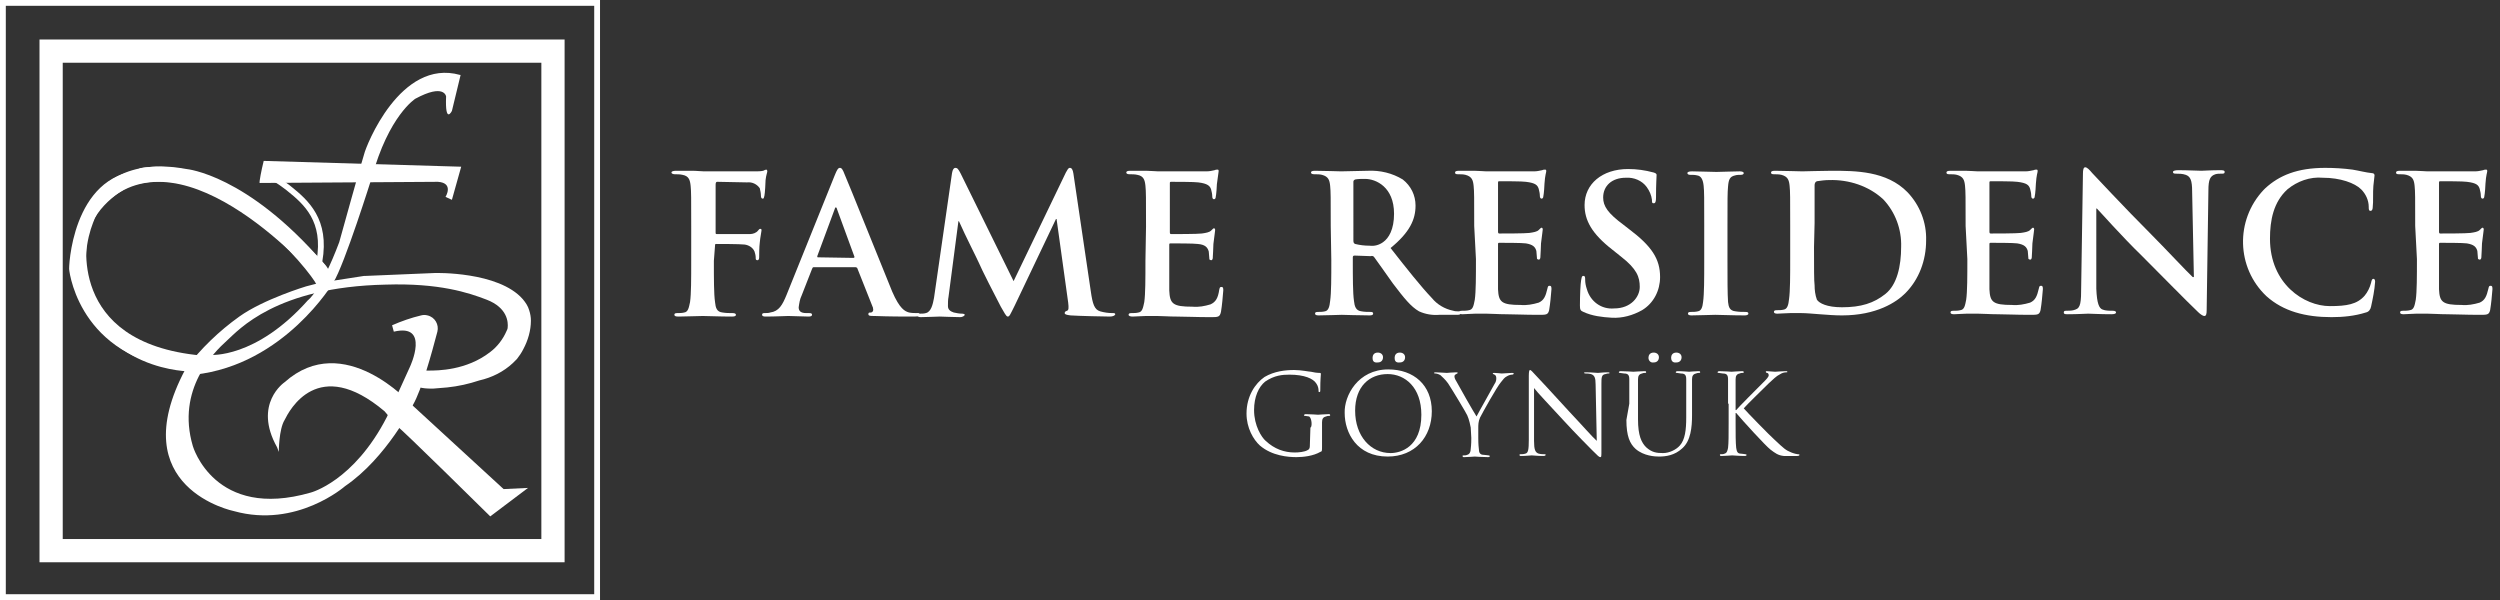
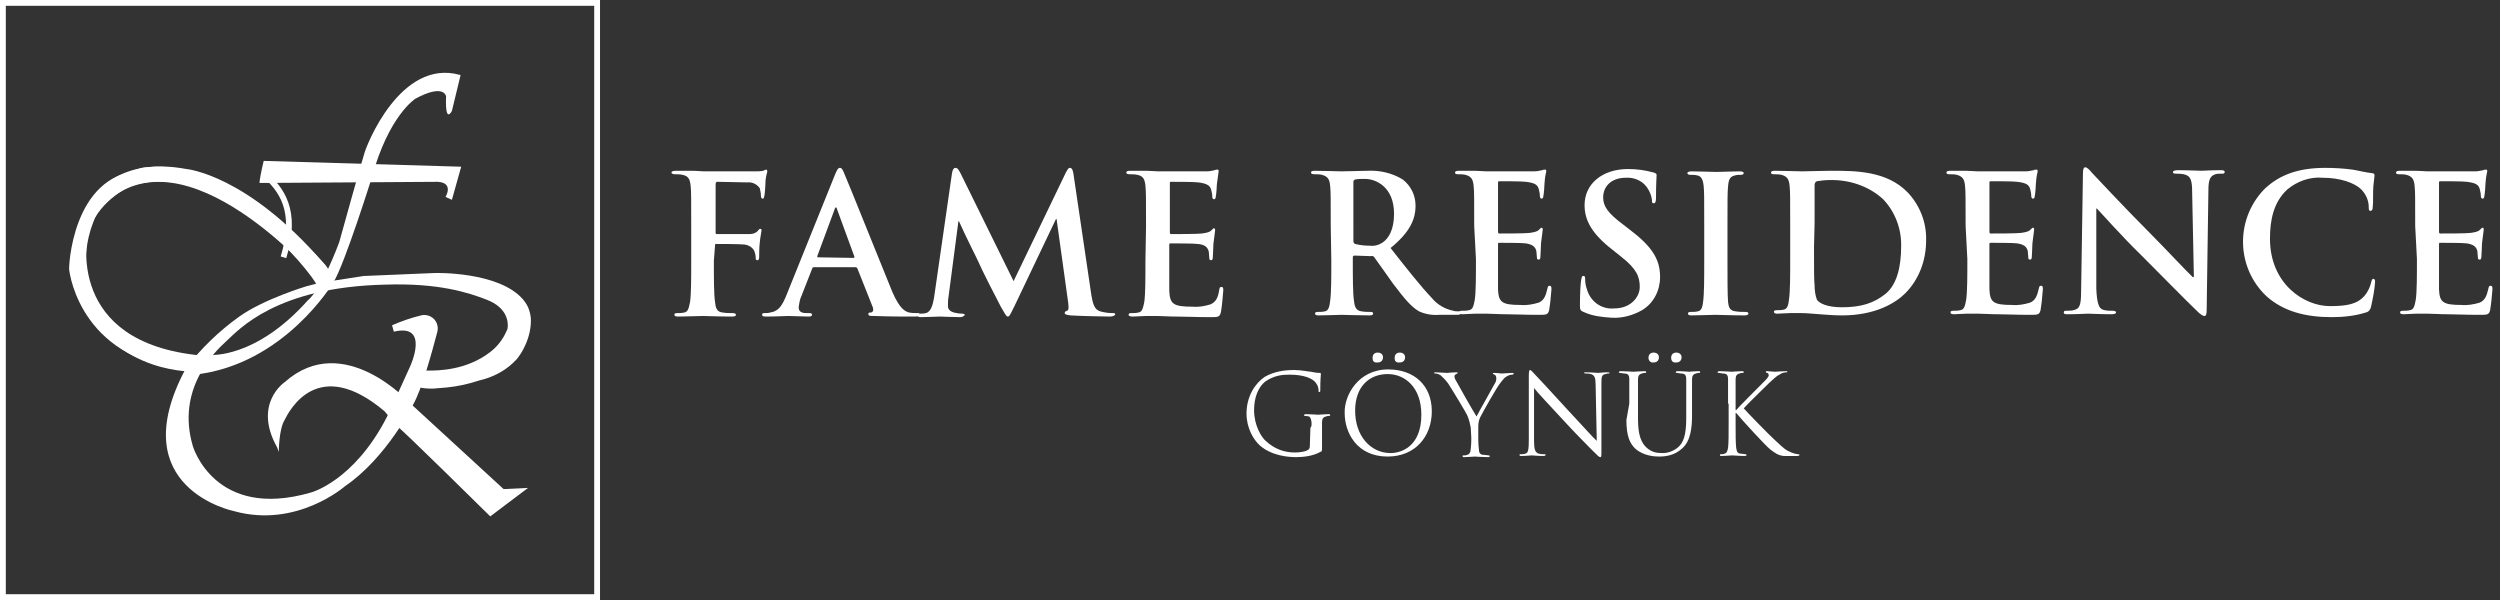
<svg xmlns="http://www.w3.org/2000/svg" version="1.1" x="0px" y="0px" viewBox="0 0 430.4 103.3" style="enable-background:new 0 0 430.4 103.3;" xml:space="preserve">
  <rect x="0" y="0" width="430.4" height="103.3" fill="#333333" stroke="none" />
  <style type="text/css">
	.st0{display:none;}
	.st1{display:inline;stroke:#000000;stroke-miterlimit:10;}
	.st2{fill:none;stroke:#FFFFFF;stroke-miterlimit:10;}
	.st3{fill:none;stroke:#FFFFFF;stroke-width:4;stroke-miterlimit:10;}
	.st4{fill:#FFFFFF;}
</style>
  <g id="Layer_2" class="st0">
    <rect class="st1" width="429" height="102.8" />
  </g>
  <g id="Layer_3">
    <g>
      <rect x="0.5" y="0.5" class="st2" width="102.3" height="102.3" />
-       <rect x="8.8" y="8.8" class="st3" width="86.4" height="86" />
      <path class="st4" d="M79.3,12.9l-1.5,6.2c0,0-1.2,2.4-1-2.5c0,0-0.3-2.3-5.3,0.4c0,0-4.6,2.9-7.5,13.6c0,0-4.7,15-6.6,18    c0,0-8.4,14.2-23.9,15.9l2.7-3.4c0,0,7.8,0.7,16.8-9.4c0,0,2.2-1.5,5.4-10c0,0,3.8-13.7,4.3-15.2c0.3-1.3,6.2-16.5,16.5-13.6" />
      <path class="st4" d="M45.4,27.7l34,1l-1.6,5.7l-1.1-0.5c0,0,1.5-2.4-1.3-2.6l-30.7,0.2C44.6,31.4,45,29.3,45.4,27.7z" />
      <path class="st4" d="M66.4,49c9.2-0.3,14.3,1.4,17.4,2.6c3.6,1.4,3.7,3.9,3.6,4.8c0,0.2-0.1,0.4-0.2,0.6c-0.6,1.4-1.6,2.7-2.8,3.6    c-4.1,3.2-9.1,3.2-10.6,3.2h-0.4l0,0c-1.3,0.9-2.1,1.8-1.9,2.4c0.3,0.8,3,0.7,3.2,0.7s-0.1,0-0.1,0l2.4-0.2    c1.9-0.2,3.7-0.6,5.5-1.2c2.2-0.5,4.2-1.5,5.8-3c0.1-0.1,0.6-0.6,0.7-0.7c0.4-0.5,0.8-1.1,1.1-1.7c0.8-1.5,1.3-3.2,1.3-4.9    c0-0.6-0.1-1.2-0.3-1.8c-0.2-0.7-0.6-1.3-1.1-1.9C85.8,46.7,74.9,47,74.9,47L63,47.5c-0.1,0-0.2,0-0.3,0l-7.1,1.1h-0.2l-2.7,0.7    c0,0-7.3,2.2-11.5,5.2C37.7,57,34.6,60,32,63.4c-0.1,0.1-0.1,0.2-0.1,0.2c-10.9,20.5,8.4,24.4,8.4,24.4c10.8,3,19.1-4.3,19.1-4.3    c7.2-4.9,11.7-14,11.7-14c1.5-2.6,3.2-8.8,4.2-12.6c0.3-1.2-0.4-2.5-1.7-2.8c-0.4-0.1-0.7-0.1-1.1,0c-1.7,0.4-3.4,1-5,1.7l0.3,1.1    c6.3-1.5,2.8,6,2.8,6l-2,4.4l-2,4.3c-5.7,11.1-13.1,13-13.1,13c-16.6,4.8-20.3-8-20.3-8c-2.9-9.8,3.7-16.2,5.8-18.1    C41.1,56.8,47.5,49.4,66.4,49z" />
      <path class="st4" d="M15.1,40.5c0,0-4,18.5,19.5,20.7c0,0-0.6,2.5-1.4,2.5C14.3,62.6,12,47.6,11.9,46.3c0-2,1.3-18.2,14.7-16.9H27    C43,31,53.6,43.1,56,45.6c0.7,0.8,1,1.8,1,2.9c-0.2,1.6-1.6,2.5-2.5,0.5s-16.3-21.8-32-17C22.2,32.1,16.4,34.9,15.1,40.5z" />
      <path class="st4" d="M23.9,29c0,0,10.7-2.6,22.2,7.6" />
      <path class="st4" d="M68.5,73.5c0.3,0,15.9,15.4,15.9,15.4l6.5-4.9l-4.2,0.2l-16-14.7c0,0-11.5-12.8-21.7-3.7    c0,0-5.5,3.7-1.3,11.2l0.3,0.8c0,0,0-3.9,1-5.5c0.8-1.6,5.7-11.2,17.2-1.5L68.5,73.5z" />
      <path class="st4" d="M12.3,47.5c-0.4-1.2-0.4-22.1,19.8-18.4c0,0,10.4,0.9,23.6,16.2l0.4,0.6l-1.5,2.1c0,0-22.8-26.4-36.7-12.8    c-0.9,0.9-1.5,2-1.9,3.2c-2,5.1-4.4,20.3,18.1,23c0,0.2,0,0.4-0.1,0.6c0,0.6-0.1,1.2-0.4,1.7c-0.1,0.1-0.2,0.2-0.3,0.3    c-0.2,0.1-0.3,0.1-0.5,0l0,0C32.9,63.8,17.4,64.5,12.3,47.5z" />
-       <path class="st2" d="M45.4,29.9c0,0,1.8,0.3,5.5,3.5c3,2.6,5.9,6.3,3.4,14.4" />
+       <path class="st2" d="M45.4,29.9c3,2.6,5.9,6.3,3.4,14.4" />
    </g>
    <g>
      <path class="st4" d="M122.9,44.9c0,3.2,0,5.7,0.2,7.1c0.1,1,0.3,1.7,1.3,1.8c0.6,0.1,1.1,0.1,1.7,0.1c0.4,0,0.6,0.1,0.6,0.3    s-0.2,0.3-0.7,0.3c-2.1,0-4.2-0.1-5-0.1s-3,0.1-4.2,0.1c-0.5,0-0.7-0.1-0.7-0.3s0.1-0.3,0.5-0.3c0.4,0,0.8,0,1.2-0.1    c0.7-0.1,0.8-0.9,1-1.8c0.2-1.4,0.2-3.9,0.2-7.1V39c0-5,0-6-0.1-7c-0.1-1-0.3-1.7-1.4-1.9c-0.4-0.1-0.9-0.1-1.3-0.1    c-0.3,0-0.6-0.1-0.6-0.3s0.3-0.3,0.8-0.3c0.9,0,1.8,0,2.7,0s1.6,0.1,2.1,0.1c1.3,0,8,0,8.8,0c0.5,0,0.9,0,1.4-0.1    c0.2-0.1,0.4-0.2,0.5-0.2c0.1,0,0.2,0.1,0.2,0.3s-0.2,0.6-0.3,1.5c0,0.3-0.1,2.3-0.2,2.7s-0.1,0.5-0.3,0.5s-0.3-0.2-0.3-0.5    c0-0.4-0.1-0.9-0.2-1.3c-0.5-0.7-1.3-1.1-2.2-1l-5.1-0.1c-0.2,0-0.3,0.1-0.3,0.5V40c0,0.2,0,0.3,0.2,0.3h4.2c0.6,0,1,0,1.5,0    c0.5,0,1.1-0.2,1.4-0.6c0.2-0.2,0.2-0.3,0.4-0.3s0.2,0.1,0.2,0.3s-0.2,1-0.3,2.1c-0.1,0.7-0.1,2.2-0.1,2.4s0,0.6-0.3,0.6    s-0.3-0.2-0.3-0.5c0-0.3-0.1-0.7-0.2-1c-0.3-0.7-1-1.1-1.7-1.2c-0.8-0.1-4.4-0.1-4.9-0.1c-0.2,0-0.2,0.1-0.2,0.3L122.9,44.9z" />
      <path class="st4" d="M140.1,46c-0.2,0-0.2,0.1-0.3,0.3l-1.8,4.6c-0.3,0.6-0.4,1.3-0.5,2c0,0.6,0.3,1,1.3,1h0.5    c0.4,0,0.5,0.1,0.5,0.3s-0.2,0.3-0.6,0.3c-1.1,0-2.5-0.1-3.5-0.1c-0.4,0-2.2,0.1-3.9,0.1c-0.4,0-0.6-0.1-0.6-0.3s0.1-0.3,0.4-0.3    s0.8,0,1-0.1c1.5-0.2,2.1-1.3,2.8-3l8.3-20.6c0.4-1,0.6-1.3,0.9-1.3s0.5,0.3,0.8,1.1c0.8,1.8,6.1,15.1,8.2,20.2    c1.3,3,2.2,3.4,2.9,3.6c0.5,0.1,0.9,0.1,1.4,0.1c0.3,0,0.4,0,0.4,0.3s-0.3,0.3-1.5,0.3s-3.6,0-6.3-0.1c-0.6,0-1,0-1-0.3    s0.1-0.3,0.5-0.3c0.3-0.1,0.4-0.4,0.3-0.7c0,0,0,0,0-0.1l-2.7-6.8c0-0.1-0.2-0.2-0.3-0.2L140.1,46z M146.9,44.4    c0.2,0,0.2-0.1,0.2-0.2l-3-8.2c0-0.1-0.1-0.3-0.2-0.3s-0.2,0.2-0.2,0.3l-3,8.1c0,0.1,0,0.2,0.1,0.2L146.9,44.4z" />
      <path class="st4" d="M163.9,29.8c0.1-0.6,0.3-0.9,0.6-0.9s0.5,0.2,0.9,1l9.1,18.5l9-18.7c0.3-0.5,0.4-0.8,0.7-0.8s0.5,0.3,0.6,1    l3,20.3c0.3,2.1,0.6,3.1,1.6,3.4c0.7,0.2,1.4,0.3,2.1,0.3c0.3,0,0.5,0,0.5,0.2s-0.4,0.4-0.9,0.4c-0.8,0-5.4-0.1-6.8-0.2    c-0.8-0.1-1-0.2-1-0.4s0.1-0.3,0.4-0.4s0.3-0.5,0.2-1.4l-2-14.4h-0.1l-7.1,14.9c-0.8,1.6-0.9,1.9-1.2,1.9s-0.6-0.7-1.2-1.7    c-0.8-1.5-3.4-6.6-3.8-7.6c-0.3-0.7-2.3-4.6-3.4-7.1h-0.1l-1.7,13c-0.1,0.5-0.1,1-0.1,1.6c0,0.6,0.4,0.9,1,1.1    c0.5,0.1,0.9,0.2,1.4,0.2c0.3,0,0.5,0.1,0.5,0.2s-0.3,0.4-0.8,0.4c-1.4,0-2.9-0.1-3.5-0.1s-2.2,0.1-3.3,0.1    c-0.3,0-0.6-0.1-0.6-0.4s0.2-0.2,0.5-0.2c0.3,0,0.7,0,1-0.1c0.9-0.2,1.2-1.5,1.4-2.6L163.9,29.8z" />
      <path class="st4" d="M197.3,39c0-5,0-6-0.1-7c-0.1-1-0.3-1.7-1.4-1.9c-0.4-0.1-0.9-0.1-1.3-0.1c-0.4,0-0.6-0.1-0.6-0.3    s0.2-0.3,0.7-0.3c0.9,0,1.9,0,2.7,0s1.6,0.1,2.1,0.1c1.1,0,7.7,0,8.3,0c0.5,0,1-0.1,1.4-0.2c0.2-0.1,0.4-0.1,0.5-0.1    c0.2,0,0.2,0.1,0.2,0.3c-0.1,0.7-0.2,1.4-0.3,2.2c0,0.3-0.1,1.8-0.2,2.2c0,0.2-0.1,0.4-0.3,0.4s-0.3-0.2-0.3-0.5    c0-0.4-0.1-0.8-0.2-1.2c-0.2-0.6-0.6-1-2.2-1.2c-0.6-0.1-4.1-0.1-4.7-0.1c-0.2,0-0.2,0.1-0.2,0.3v8.3c0,0.2,0,0.4,0.2,0.4    c0.7,0,4.6,0,5.3-0.1s1.3-0.2,1.6-0.5s0.4-0.4,0.5-0.4s0.2,0.1,0.2,0.3s-0.1,0.7-0.3,2.4c0,0.7-0.1,2-0.1,2.2s0,0.6-0.3,0.6    c-0.1,0-0.3-0.1-0.3-0.2c0,0,0-0.1,0-0.1c0-0.4-0.1-0.8-0.1-1.2c-0.2-0.7-0.6-1.2-1.9-1.3c-0.6-0.1-3.9-0.1-4.7-0.1    c-0.2,0-0.2,0.1-0.2,0.3v2.6c0,1.1,0,4.2,0,5.2c0.1,2.3,0.6,2.8,4,2.8c1.1,0.1,2.1-0.1,3.1-0.4c0.9-0.4,1.3-1.1,1.5-2.5    c0.1-0.4,0.1-0.5,0.4-0.5s0.3,0.3,0.3,0.6c-0.1,1.2-0.2,2.5-0.4,3.7c-0.2,0.9-0.5,0.9-1.8,0.9c-2.5,0-4.3-0.1-5.8-0.1    s-2.4-0.1-3.4-0.1c-0.4,0-1.1,0-1.9,0s-1.6,0.1-2.3,0.1c-0.4,0-0.7-0.1-0.7-0.3s0.1-0.3,0.5-0.3c0.4,0,0.8,0,1.2-0.1    c0.7-0.1,0.8-0.9,1-1.8c0.2-1.4,0.2-4,0.2-7.1L197.3,39z" />
      <path class="st4" d="M229.1,38.9c0-5,0-5.9-0.1-6.9c-0.1-1-0.3-1.6-1.4-1.9c-0.4-0.1-0.8-0.1-1.3-0.1c-0.4,0-0.6-0.1-0.6-0.3    s0.2-0.3,0.7-0.3c1.7,0,3.8,0.1,4.5,0.1c1.1,0,3.6-0.1,4.6-0.1c2.1-0.1,4.2,0.4,6,1.5c1.4,1.1,2.2,2.7,2.2,4.5    c0,2.4-1,4.6-4.3,7.3c2.9,3.7,5.2,6.6,7.1,8.6c0.9,1.1,2.2,1.9,3.7,2.2c0.3,0.1,0.6,0.1,0.9,0.1c0.3,0,0.4,0.1,0.4,0.3    s-0.2,0.3-0.6,0.3h-3.1c-1.2,0.1-2.4-0.1-3.5-0.6c-1.4-0.8-2.6-2.3-4.5-4.8c-1.3-1.8-2.8-4-3.2-4.5c-0.1-0.2-0.4-0.3-0.6-0.2    l-2.8-0.1c-0.2,0-0.3,0.1-0.3,0.3v0.5c0,3,0,5.6,0.2,7c0.1,0.9,0.3,1.7,1.3,1.8c0.5,0.1,1.1,0.1,1.6,0.1c0.3,0,0.4,0.1,0.4,0.3    s-0.2,0.3-0.6,0.3c-1.9,0-4.3-0.1-4.8-0.1s-2.7,0.1-4,0.1c-0.4,0-0.6-0.1-0.6-0.3s0.1-0.3,0.5-0.3c0.4,0,0.8,0,1.2-0.1    c0.6-0.1,0.8-0.8,0.9-1.8c0.2-1.4,0.2-4,0.2-7L229.1,38.9z M233,41.4c0,0.4,0.1,0.5,0.3,0.6c0.8,0.2,1.6,0.3,2.5,0.3    c0.8,0.1,1.6-0.1,2.3-0.6c1-0.7,1.9-2.2,1.9-4.9c0-4.6-3.1-6-5-6c-0.6,0-1.2,0-1.7,0.1c-0.2,0.1-0.3,0.2-0.3,0.4L233,41.4z" />
      <path class="st4" d="M253.8,38.9c0-5,0-5.9-0.1-6.9c-0.1-1-0.3-1.6-1.4-1.9c-0.4-0.1-0.8-0.1-1.3-0.1c-0.4,0-0.5-0.1-0.5-0.3    s0.2-0.3,0.7-0.3c0.9,0,1.8,0,2.6,0s1.6,0.1,2.1,0.1c1,0,7.5,0,8.2,0c0.5,0,0.9-0.1,1.4-0.2c0.2-0.1,0.4-0.1,0.5-0.1    c0.2,0,0.2,0.1,0.2,0.3s-0.2,0.6-0.3,2.1c0,0.3-0.1,1.8-0.2,2.2c0,0.2-0.1,0.4-0.3,0.4s-0.3-0.2-0.3-0.5c0-0.4-0.1-0.8-0.2-1.2    c-0.2-0.6-0.5-1-2.2-1.2c-0.5-0.1-4-0.1-4.6-0.1c-0.2,0-0.2,0.1-0.2,0.3v8.3c0,0.2,0,0.4,0.2,0.4c0.7,0,4.5,0,5.2-0.1    s1.3-0.2,1.6-0.5s0.4-0.4,0.5-0.4s0.2,0.1,0.2,0.3s-0.1,0.7-0.3,2.4c0,0.7-0.1,2-0.1,2.2s0,0.6-0.3,0.6c-0.1,0-0.3-0.1-0.3-0.2    c0,0,0,0,0-0.1c0-0.4-0.1-0.8-0.1-1.2c-0.2-0.7-0.6-1.1-1.8-1.3c-0.6-0.1-3.9-0.1-4.6-0.1c-0.2,0-0.2,0.1-0.2,0.3v2.6    c0,1.1,0,4.1,0,5.1c0.1,2.2,0.6,2.7,3.9,2.7c1,0.1,2.1-0.1,3.1-0.4c0.9-0.4,1.2-1.1,1.5-2.4c0.1-0.4,0.1-0.5,0.4-0.5    s0.3,0.3,0.3,0.6c-0.1,1.2-0.2,2.4-0.4,3.6c-0.2,0.8-0.5,0.8-1.8,0.8c-2.5,0-4.2-0.1-5.6-0.1s-2.4-0.1-3.4-0.1c-0.4,0-1.1,0-1.9,0    s-1.6,0.1-2.2,0.1c-0.4,0-0.6-0.1-0.6-0.3s0.1-0.3,0.5-0.3c0.4,0,0.8,0,1.2-0.1c0.7-0.1,0.8-0.8,1-1.8c0.2-1.4,0.2-4,0.2-7    L253.8,38.9z" />
      <path class="st4" d="M272.6,53.7c-0.5-0.2-0.6-0.4-0.6-1.1c0-1.8,0.1-3.8,0.2-4.3s0.1-0.8,0.4-0.8s0.3,0.3,0.3,0.6    c0,0.6,0.1,1.1,0.3,1.7c0.6,2.1,2.5,3.5,4.7,3.3c2.9,0,4.4-2,4.4-3.7s-0.5-3.1-3.2-5.2l-1.5-1.2c-3.6-2.8-4.8-5.1-4.8-7.7    c0-3.6,3-6.2,7.5-6.2c1.5,0,2.9,0.2,4.4,0.6c0.3,0.1,0.5,0.2,0.5,0.4c0,0.4-0.1,1.4-0.1,3.9c0,0.7-0.1,1-0.4,1s-0.3-0.2-0.3-0.6    c-0.1-0.8-0.4-1.5-0.9-2.2c-0.8-1.1-2.2-1.7-3.6-1.6c-2.4,0-3.9,1.4-3.9,3.4c0,1.5,0.8,2.7,3.5,4.7l0.9,0.7c4,3,5.4,5.2,5.4,8.3    c0,2.3-1.1,4.5-3.1,5.7c-1.6,0.9-3.4,1.4-5.2,1.3C275.8,54.6,274.1,54.4,272.6,53.7z" />
      <path class="st4" d="M293.4,38.9c0-5,0-5.9-0.1-6.9c-0.1-1-0.4-1.7-1.1-1.8c-0.4-0.1-0.8-0.1-1.2-0.1c-0.3,0-0.5-0.1-0.5-0.3    s0.3-0.3,0.8-0.3c1.2,0,3.3,0.1,4.2,0.1s2.7-0.1,4-0.1c0.4,0,0.7,0.1,0.7,0.3s-0.2,0.3-0.5,0.3c-0.3,0-0.7,0-1,0.1    c-0.9,0.2-1.1,0.7-1.2,1.9c-0.1,1.1-0.1,2-0.1,6.9v5.8c0,3.2,0,5.8,0.1,7.2c0.1,0.9,0.3,1.5,1.3,1.6c0.6,0.1,1.1,0.1,1.7,0.1    c0.4,0,0.5,0.1,0.5,0.3s-0.3,0.3-0.6,0.3c-2.2,0-4.2-0.1-5.1-0.1s-2.8,0.1-4.1,0.1c-0.4,0-0.6-0.1-0.6-0.3s0.1-0.3,0.5-0.3    c0.4,0,0.8,0,1.2-0.1c0.6-0.1,0.8-0.7,0.9-1.6c0.2-1.4,0.2-4,0.2-7.1L293.4,38.9z" />
      <path class="st4" d="M308.2,38.9c0-5,0-5.9-0.1-6.9c-0.1-1-0.3-1.6-1.4-1.9c-0.4-0.1-0.9-0.1-1.3-0.1c-0.4,0-0.5-0.1-0.5-0.3    s0.2-0.3,0.7-0.3c1.7,0,3.8,0.1,4.7,0.1s3.1-0.1,5-0.1c4.1,0,9.5,0,13.1,3.7c2.1,2.2,3.3,5.2,3.2,8.3c0,3.4-1.2,6.7-3.6,9.1    c-1.5,1.5-4.9,3.8-10.9,3.8c-1.2,0-2.5-0.1-3.8-0.2s-2.4-0.2-3.2-0.2c-0.4,0-1.1,0-1.9,0s-1.6,0.1-2.2,0.1c-0.4,0-0.6-0.1-0.6-0.3    s0.1-0.3,0.5-0.3c0.4,0,0.8,0,1.2-0.1c0.6-0.1,0.8-0.8,0.9-1.8c0.2-1.4,0.2-4,0.2-7L308.2,38.9z M312.3,42.5c0,3.5,0,6,0.1,6.6    c0,0.8,0.1,1.7,0.4,2.5c0.4,0.6,1.7,1.3,4.3,1.3c3.3,0,5.5-0.7,7.5-2.3s2.7-4.8,2.7-8.1c0.1-3-1-6-3.1-8.2    c-2.5-2.3-5.9-3.4-9.3-3.3c-0.7,0-1.4,0.1-2.1,0.2c-0.3,0.1-0.4,0.4-0.4,0.7c0,1.1,0,4,0,6.5L312.3,42.5z" />
      <path class="st4" d="M338.4,38.9c0-5,0-5.9-0.1-6.9c-0.1-1-0.3-1.6-1.4-1.9c-0.4-0.1-0.8-0.1-1.3-0.1c-0.4,0-0.5-0.1-0.5-0.3    s0.2-0.3,0.7-0.3c0.9,0,1.8,0,2.6,0s1.6,0.1,2.1,0.1c1,0,7.5,0,8.2,0c0.5,0,0.9-0.1,1.4-0.2c0.2-0.1,0.3-0.1,0.5-0.1    c0.2,0,0.2,0.1,0.2,0.3s-0.2,0.6-0.3,2.1c0,0.3-0.1,1.8-0.2,2.2c0,0.2-0.1,0.4-0.3,0.4s-0.3-0.2-0.3-0.5c0-0.4-0.1-0.8-0.2-1.2    c-0.2-0.6-0.5-1-2.2-1.2c-0.5-0.1-4-0.1-4.6-0.1c-0.2,0-0.2,0.1-0.2,0.3v8.3c0,0.2,0,0.4,0.2,0.4c0.7,0,4.5,0,5.2-0.1    s1.3-0.2,1.6-0.5s0.4-0.4,0.5-0.4s0.2,0.1,0.2,0.3s-0.1,0.7-0.3,2.4c0,0.7-0.1,2-0.1,2.2s0,0.6-0.3,0.6c-0.1,0-0.3-0.1-0.3-0.2    c0,0,0-0.1,0-0.1c0-0.4-0.1-0.8-0.1-1.2c-0.2-0.7-0.6-1.1-1.8-1.3c-0.6-0.1-3.9-0.1-4.6-0.1c-0.2,0-0.2,0.1-0.2,0.3v2.6    c0,1.1,0,4.1,0,5.1c0.1,2.2,0.6,2.7,3.9,2.7c1,0.1,2.1-0.1,3.1-0.4c0.9-0.4,1.2-1.1,1.5-2.4c0.1-0.4,0.1-0.5,0.4-0.5    s0.3,0.3,0.3,0.6c-0.1,1.2-0.2,2.4-0.4,3.6c-0.2,0.8-0.5,0.8-1.8,0.8c-2.5,0-4.2-0.1-5.6-0.1s-2.4-0.1-3.4-0.1c-0.4,0-1.1,0-1.9,0    s-1.6,0.1-2.2,0.1c-0.4,0-0.6-0.1-0.6-0.3s0.1-0.3,0.5-0.3c0.4,0,0.8,0,1.2-0.1c0.7-0.1,0.8-0.8,1-1.8c0.2-1.4,0.2-4,0.2-7    L338.4,38.9z" />
      <path class="st4" d="M360.9,49.7c0.1,2.6,0.5,3.4,1.1,3.6c0.5,0.2,1.1,0.2,1.7,0.2c0.4,0,0.6,0.1,0.6,0.3s-0.3,0.3-0.8,0.3    c-2.1,0-3.4-0.1-4-0.1c-0.3,0-1.8,0.1-3.5,0.1c-0.4,0-0.7,0-0.7-0.3s0.2-0.3,0.5-0.3c0.5,0,1,0,1.5-0.2c0.9-0.3,1-1.2,1-4.1    l0.3-19.3c0-0.7,0.1-1.1,0.4-1.1s0.7,0.4,1.2,1c0.4,0.4,5.4,5.8,10.1,10.5c2.2,2.2,6.6,6.9,7.2,7.4h0.2l-0.3-14.7    c0-2-0.3-2.6-1.1-2.9c-0.6-0.2-1.1-0.2-1.7-0.2c-0.4,0-0.5-0.1-0.5-0.3s0.4-0.3,0.9-0.3c1.7,0,3.3,0.1,4,0.1    c0.4,0,1.6-0.1,3.2-0.1c0.4,0,0.8,0,0.8,0.3s-0.2,0.3-0.6,0.3c-0.3,0-0.7,0-1,0.1c-0.9,0.3-1.2,0.9-1.2,2.8l-0.3,20.6    c0,0.7-0.1,1-0.4,1s-0.8-0.4-1.1-0.7c-2.1-2-6.2-6.2-9.6-9.6c-3.6-3.5-7.2-7.6-7.8-8.2h-0.1L360.9,49.7z" />
      <path class="st4" d="M390.2,51c-5.2-4.9-5.4-13.1-0.5-18.3c0.1-0.1,0.2-0.2,0.3-0.3c2.4-2.2,5.5-3.5,10.3-3.5    c1.6,0,3.2,0.1,4.7,0.3c1.2,0.2,2.3,0.5,3.3,0.6c0.4,0,0.5,0.2,0.5,0.4s-0.1,0.7-0.2,1.8c-0.1,1.1,0,2.9-0.1,3.5    c0,0.5-0.1,0.8-0.4,0.8s-0.3-0.3-0.3-0.7c0-1.1-0.5-2.2-1.3-3c-1.1-1.1-3.6-2-6.6-2c-2.2-0.2-4.4,0.6-6.1,2c-2.4,2.2-3,5.3-3,8.5    c0,7.8,5.9,11.6,10.3,11.6c2.9,0,4.7-0.3,6-1.8c0.5-0.6,0.9-1.4,1.1-2.2c0.1-0.5,0.2-0.7,0.4-0.7s0.3,0.2,0.3,0.5    c-0.1,1.5-0.4,2.9-0.7,4.3c-0.1,0.5-0.4,0.9-0.9,1c-1.9,0.6-3.9,0.8-5.9,0.8C396.9,54.6,393.1,53.6,390.2,51z" />
      <path class="st4" d="M415.8,38.9c0-5,0-5.9-0.1-6.9c-0.1-1-0.3-1.6-1.4-1.9c-0.4-0.1-0.8-0.1-1.3-0.1c-0.4,0-0.5-0.1-0.5-0.3    s0.2-0.3,0.7-0.3c0.9,0,1.8,0,2.6,0s1.6,0.1,2.1,0.1c1,0,7.5,0,8.2,0c0.5,0,0.9-0.1,1.4-0.2c0.2-0.1,0.4-0.1,0.5-0.1    c0.2,0,0.2,0.1,0.2,0.3s-0.2,0.6-0.3,2.1c0,0.3-0.1,1.8-0.2,2.2c0,0.2-0.1,0.4-0.3,0.4s-0.3-0.2-0.3-0.5c0-0.4-0.1-0.8-0.2-1.2    c-0.2-0.6-0.5-1-2.2-1.2c-0.5-0.1-4-0.1-4.6-0.1c-0.2,0-0.2,0.1-0.2,0.3v8.3c0,0.2,0,0.4,0.2,0.4c0.7,0,4.5,0,5.2-0.1    s1.3-0.2,1.6-0.5s0.4-0.4,0.5-0.4s0.2,0.1,0.2,0.3s-0.1,0.7-0.3,2.4c0,0.7-0.1,2-0.1,2.2s0,0.6-0.3,0.6c-0.1,0-0.3-0.1-0.3-0.2    c0,0,0,0,0-0.1c0-0.4-0.1-0.8-0.1-1.2c-0.2-0.7-0.6-1.1-1.8-1.3c-0.6-0.1-3.9-0.1-4.6-0.1c-0.2,0-0.2,0.1-0.2,0.3v2.6    c0,1.1,0,4.1,0,5.1c0.1,2.2,0.6,2.7,3.9,2.7c1,0.1,2.1-0.1,3.1-0.4c0.9-0.4,1.2-1.1,1.5-2.4c0.1-0.4,0.1-0.5,0.4-0.5    s0.3,0.3,0.3,0.6c-0.1,1.2-0.2,2.4-0.4,3.6c-0.2,0.8-0.5,0.8-1.8,0.8c-2.5,0-4.2-0.1-5.6-0.1s-2.4-0.1-3.4-0.1c-0.4,0-1.1,0-1.9,0    s-1.6,0.1-2.2,0.1c-0.4,0-0.6-0.1-0.6-0.3s0.1-0.3,0.5-0.3c0.4,0,0.8,0,1.2-0.1c0.7-0.1,0.8-0.8,1-1.8c0.2-1.4,0.2-4,0.2-7    L415.8,38.9z" />
    </g>
    <g id="Layer_3_2_">
      <g>
        <path class="st4" d="M225.4,71.7c-0.2,0-0.5-0.1-0.7-0.1c-0.1,0-0.2,0-0.2-0.1s0.1-0.2,0.3-0.2c0.9,0,2,0.1,2.1,0.1     s1.3-0.1,1.8-0.1c0.2,0,0.3,0,0.3,0.2c0,0.1-0.1,0.1-0.2,0.1s-0.3,0-0.5,0.1c-0.5,0.1-0.7,0.4-0.7,1c0,0.6,0,1.1,0,2v2.1     c0,0.9,0,0.9-0.3,1c-1.2,0.7-2.9,0.9-4.1,0.9c-1.4,0-4.2-0.2-6.3-2c-1.1-1-2.3-3-2.3-5.5c0-3,1.5-5.2,3.1-6.3     c1.7-1,3.6-1.2,5.1-1.2c1.2,0,2.6,0.3,2.9,0.3c0.4,0.1,1,0.2,1.5,0.2c0.2,0,0.2,0.1,0.2,0.2c0,0.3-0.1,0.8-0.1,2.7     c0,0.3,0,0.4-0.2,0.4c-0.1,0-0.1-0.1-0.1-0.3c0-0.3-0.1-0.8-0.4-1.2c-0.5-0.8-2-1.5-4.6-1.5c-1.2,0-2.6,0.1-4.2,1.2     c-1.1,0.9-1.9,2.6-1.9,4.9c0,2.7,1.3,4.7,2,5.3c1.5,1.4,3.2,2,5,2c0.7,0,1.7-0.1,2.2-0.4c0.3-0.1,0.4-0.4,0.4-0.7l0.1-3.2     C225.9,73.6,225.9,72.1,225.4,71.7z" />
        <path class="st4" d="M239,63.6c4.4,0,7.5,2.7,7.5,7.2c0,4.4-2.9,7.8-7.6,7.8c-5.3,0-7.4-4.1-7.4-7.5     C231.4,68.1,233.8,63.6,239,63.6z M239.4,78c1.7,0,5.3-1,5.3-6.6c0-4.7-2.8-7-5.8-7c-3.1,0-5.6,2.1-5.6,6.3     C233.3,75.1,236,78,239.4,78z M236.3,61.6c0-0.4,0.2-0.9,0.9-0.9c0.5,0,0.9,0.3,0.9,0.8c0,0.5-0.3,0.9-0.9,0.9     C236.4,62.5,236.3,62,236.3,61.6z M240.1,61.6c0-0.4,0.2-0.9,0.9-0.9c0.5,0,0.9,0.3,0.9,0.8c0,0.5-0.3,0.9-0.9,0.9     C240.2,62.5,240.1,62,240.1,61.6z" />
        <path class="st4" d="M252.6,71.5c-0.1-0.3-2.7-4.6-3.3-5.5c-0.5-0.7-1-1.1-1.3-1.4c-0.3-0.2-0.7-0.3-0.9-0.3     c-0.1,0-0.2,0-0.2-0.1s0.1-0.1,0.3-0.1c0.4,0,1.8,0.1,1.9,0.1c0.1,0,0.9-0.1,1.6-0.1c0.2,0,0.3,0.1,0.3,0.1s-0.1,0.1-0.3,0.2     c-0.2,0.1-0.3,0.2-0.3,0.4c0,0.2,0.1,0.5,0.3,0.8c0.3,0.6,3.1,5.5,3.5,6.1c0.4-0.8,2.8-5,3.1-5.6c0.3-0.4,0.3-0.8,0.3-1     c0-0.3-0.1-0.5-0.3-0.6c-0.2-0.1-0.3-0.1-0.3-0.2s0.1-0.1,0.3-0.1c0.5,0,1.1,0.1,1.2,0.1c0.1,0,1.5-0.1,1.8-0.1     c0.1,0,0.3,0,0.3,0.1s-0.1,0.2-0.3,0.2c-0.2,0-0.6,0.1-0.9,0.3c-0.4,0.2-0.6,0.5-1,1c-0.7,0.8-3.2,5.3-3.6,6.1     c-0.3,0.7-0.3,1.2-0.3,1.9v1.6c0,0.3,0,1.1,0.1,1.9c0,0.6,0.2,1,0.8,1c0.3,0,0.7,0.1,0.9,0.1c0.1,0,0.2,0.1,0.2,0.1     c0,0.1-0.1,0.2-0.3,0.2c-1,0-2.2-0.1-2.3-0.1s-1.3,0.1-1.8,0.1c-0.2,0-0.3,0-0.3-0.2c0-0.1,0-0.1,0.2-0.1s0.4,0,0.6-0.1     c0.4-0.1,0.6-0.5,0.6-1c0.1-0.8,0.1-1.6,0.1-1.9l-0.1-1.8C253.2,73.5,252.9,72.1,252.6,71.5z" />
        <path class="st4" d="M264.1,75.9c0,1.5,0.2,2,0.8,2.2c0.4,0.1,0.8,0.1,1,0.1c0.1,0,0.2,0,0.2,0.1s-0.1,0.2-0.4,0.2     c-1,0-1.8-0.1-2-0.1s-1,0.1-1.8,0.1c-0.2,0-0.3,0-0.3-0.2c0-0.1,0.1-0.1,0.2-0.1c0.2,0,0.5,0,0.8-0.1c0.5-0.1,0.6-0.7,0.6-2.4     V64.7c0-0.8,0.1-1,0.2-1c0.2,0,0.5,0.4,0.7,0.6c0.3,0.3,3.1,3.3,6.1,6.6c1.9,2,4,4.4,4.7,5l-0.2-9.7c0-1.2-0.2-1.6-0.8-1.8     c-0.4-0.1-0.8-0.1-1-0.1c-0.1,0-0.2-0.1-0.2-0.1c0-0.1,0.2-0.1,0.4-0.1c0.9,0,1.7,0.1,2,0.1c0.2,0,0.9-0.1,1.6-0.1     c0.2,0,0.4,0,0.4,0.1s-0.1,0.1-0.2,0.1s-0.2,0-0.5,0.1c-0.7,0.1-0.7,0.6-0.7,1.7v11.3c0,1.2,0,1.3-0.2,1.3s-0.4-0.2-1.4-1.2     c-0.2-0.2-2.9-2.9-5-5.2c-2.2-2.4-4.5-4.8-5-5.5L264.1,75.9z" />
        <path class="st4" d="M280.5,69.5c0-2.9,0-3.5,0-4.2c0-0.7-0.2-1-0.9-1c-0.2,0-0.5-0.1-0.7-0.1c-0.1,0-0.2,0-0.2-0.1     c0-0.1,0.1-0.2,0.3-0.2c0.9,0,2,0.1,2.2,0.1c0.2,0,1.3-0.1,1.9-0.1c0.2,0,0.3,0,0.3,0.2c0,0.1-0.1,0.1-0.2,0.1s-0.3,0-0.5,0.1     c-0.5,0.1-0.7,0.4-0.7,1c0,0.6,0,1.1,0,4.2v2.7c0,2.8,0.6,4,1.4,4.8c1,0.9,1.8,1,2.9,1c1.1,0,2.3-0.6,2.9-1.3     c0.9-1,1.1-2.7,1.1-4.8v-2.4c0-2.9,0-3.5,0-4.2c0-0.7-0.2-1-0.9-1c-0.2,0-0.5-0.1-0.7-0.1c-0.1,0-0.2,0-0.2-0.1     c0-0.1,0.1-0.2,0.3-0.2c0.9,0,1.9,0.1,2,0.1s1-0.1,1.6-0.1c0.2,0,0.3,0,0.3,0.2c0,0.1-0.1,0.1-0.2,0.1s-0.3,0-0.5,0.1     c-0.5,0.1-0.7,0.4-0.7,1c0,0.6,0,1.1,0,4.2v2c0,2-0.2,4.4-1.7,5.7c-1.3,1.2-2.8,1.4-4,1.4c-0.7,0-2.6-0.1-4-1.3     c-1-0.9-1.6-2.2-1.6-5L280.5,69.5L280.5,69.5z M283.8,61.6c0-0.4,0.2-0.9,0.9-0.9c0.5,0,0.9,0.3,0.9,0.8c0,0.5-0.3,0.9-0.9,0.9     C284.1,62.5,283.8,62,283.8,61.6z M287.7,61.6c0-0.4,0.2-0.9,0.9-0.9c0.5,0,0.9,0.3,0.9,0.8c0,0.5-0.3,0.9-0.9,0.9     C287.9,62.5,287.7,62,287.7,61.6z" />
        <path class="st4" d="M297.5,69.5c0-2.9,0-3.5,0-4.2c0-0.7-0.2-1-0.9-1c-0.2,0-0.5-0.1-0.7-0.1c-0.1,0-0.2,0-0.2-0.1     c0-0.1,0.1-0.2,0.3-0.2c0.9,0,2,0.1,2.1,0.1c0.2,0,1.2-0.1,1.8-0.1c0.2,0,0.3,0,0.3,0.2c0,0.1-0.1,0.1-0.2,0.1s-0.3,0-0.5,0.1     c-0.5,0.1-0.7,0.4-0.7,1c0,0.6,0,1.1,0,4.2v1.1h0.1c0.3-0.4,3.8-3.9,4.6-4.7c0.6-0.6,1-1,1-1.3c0-0.2-0.1-0.4-0.3-0.4     c-0.1,0-0.2-0.1-0.2-0.2c0-0.1,0.1-0.1,0.2-0.1c0.4,0,1,0.1,1.4,0.1c0.1,0,1.3-0.1,1.8-0.1c0.2,0,0.3,0,0.3,0.1     c0,0.1,0,0.1-0.2,0.1c-0.3,0-0.7,0.1-1,0.3c-0.8,0.4-1.2,0.9-2,1.6c-0.5,0.5-3.9,3.8-4.3,4.3c0.5,0.6,4.6,4.8,5.3,5.4     c1.6,1.5,1.9,1.8,2.9,2.2c0.5,0.2,1,0.3,1.1,0.3s0.3,0,0.3,0.1s-0.1,0.2-0.4,0.2h-1c-0.6,0-0.9,0-1.3,0c-1-0.1-1.5-0.5-2.3-1.1     c-0.9-0.7-4.9-5.1-5.9-6.3h-0.1v1.8c0,1.8,0,3.3,0.1,4.2c0.1,0.6,0.2,1,0.8,1c0.3,0,0.6,0.1,0.8,0.1c0.1,0,0.2,0.1,0.2,0.1     c0,0.1-0.1,0.2-0.3,0.2c-1,0-2-0.1-2.2-0.1s-1.2,0.1-1.8,0.1c-0.2,0-0.3,0-0.3-0.2c0-0.1,0-0.1,0.2-0.1s0.4,0,0.6-0.1     c0.4-0.1,0.5-0.5,0.6-1c0.1-0.8,0.1-2.3,0.1-4.2v-3.4L297.5,69.5L297.5,69.5z" />
      </g>
    </g>
  </g>
</svg>